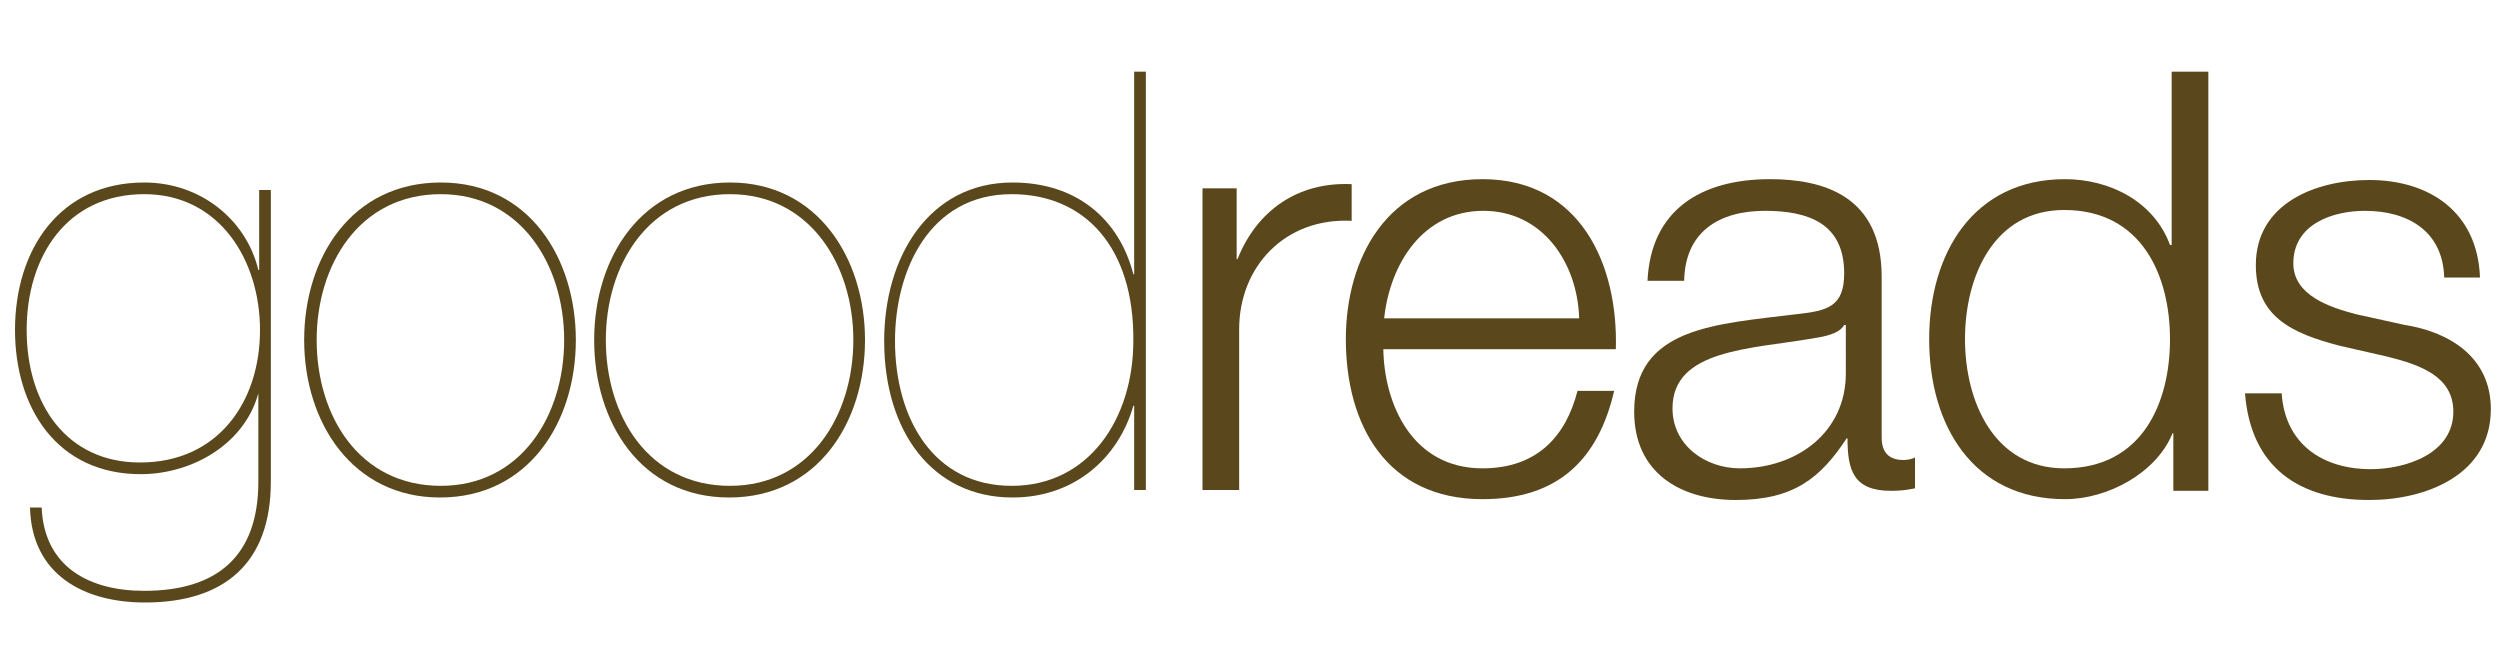
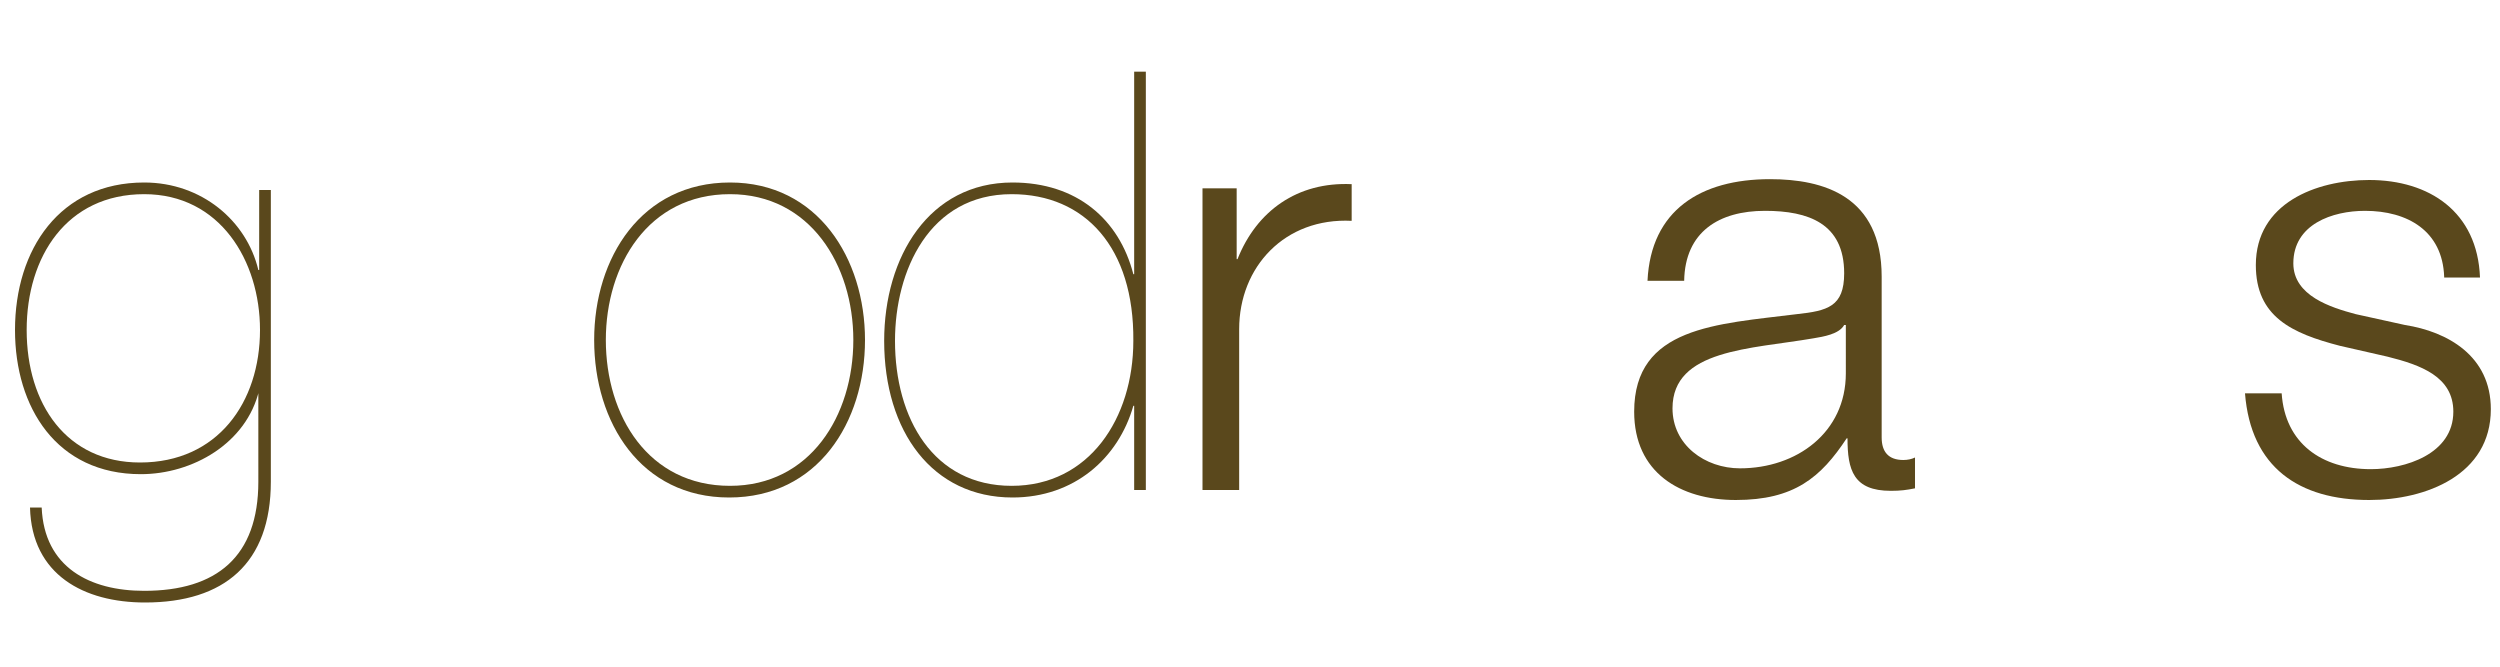
<svg xmlns="http://www.w3.org/2000/svg" version="1.1" id="Layer_1" x="0px" y="0px" width="300px" height="80px" viewBox="0 0 300 80" style="enable-background:new 0 0 300 80;" xml:space="preserve">
  <style type="text/css">
	.st0{fill:#5A481C;}
</style>
  <g>
    <path class="st0" d="M31.2,46.8h-0.1c-1.5,6.4-8,10.1-14.2,10.1c-10.1,0-15.1-8-15.1-17.3c0-9.7,5.4-17.7,15.5-17.7   c6.9,0,12.3,4.6,13.7,10.5h0.1v-9.6h1.4v35c0,9.8-5.6,14.5-15.1,14.5c-7.3,0-13.6-3.3-13.8-11.4h1.4c0.3,7.2,5.8,10,12.3,10   c8.7,0,13.7-4.1,13.7-13.1V46.8 M17.3,23.3C8,23.3,3.2,30.8,3.2,39.6c0,8.9,4.8,15.9,13.6,15.9c9.3,0,14.4-7.2,14.4-15.9   C31.2,31.3,26.4,23.3,17.3,23.3z" />
  </g>
-   <path class="st0" d="M52.9,21.9c10.6,0,16.2,9.1,16.2,18.9c0,9.9-5.7,18.9-16.3,18.9c-10.5,0-16.3-9-16.3-18.9  C36.5,30.9,42.2,21.9,52.9,21.9 M52.9,58.3c9.6,0,14.8-8.4,14.8-17.5c0-9-5.2-17.5-14.8-17.5c-9.8,0-14.9,8.5-14.9,17.5  C38,49.9,43.1,58.3,52.9,58.3z" />
  <path class="st0" d="M87.6,21.9c10.5,0,16.2,9.1,16.2,18.9c0,9.9-5.7,18.9-16.3,18.9c-10.6,0-16.2-9-16.2-18.9  C71.3,30.9,77,21.9,87.6,21.9 M87.6,58.3c9.6,0,14.8-8.4,14.8-17.5c0-9-5.2-17.5-14.8-17.5c-9.8,0-14.9,8.5-14.9,17.5  C72.7,49.9,77.8,58.3,87.6,58.3z" />
  <path class="st0" d="M136.1,8.6h1.4v50.2h-1.4V48.7h-0.1c-1.8,6.3-7.1,11-14.5,11c-9.6,0-15.4-7.9-15.4-18.8c0-10.1,5.4-19,15.4-19  c7.7,0,12.8,4.4,14.5,11h0.1V8.6 M121.4,23.3c-9.9,0-14,9.2-14,17.6c0,9.3,4.6,17.4,14,17.4c9.3,0,14.6-8.1,14.6-17.4  C136.1,29.7,130.2,23.3,121.4,23.3z" />
  <path class="st0" d="M144.3,22.6h4.1v8.5h0.1c2.3-5.8,7.2-9.3,13.7-9v4.4c-8-0.4-13.5,5.5-13.5,13v19.3h-4.4V22.6" />
-   <path class="st0" d="M166,41.9c0.1,6.5,3.4,14.3,11.9,14.3c6.5,0,10-3.8,11.4-9.3h4.4c-1.9,8.2-6.7,13-15.8,13  c-11.5,0-16.4-8.9-16.4-19.2c0-9.6,4.9-19.2,16.4-19.2c11.7,0,16.3,10.2,16,20.4H166 M189.5,38.2c-0.2-6.7-4.4-12.9-11.5-12.9  c-7.2,0-11.2,6.3-11.9,12.9H189.5z" />
  <path class="st0" d="M197.7,33.7c0.4-8.5,6.4-12.2,14.7-12.2c6.4,0,13.4,2,13.4,11.7v19.3c0,1.7,0.8,2.7,2.6,2.7  c0.5,0,1-0.1,1.4-0.3v3.7c-1,0.2-1.7,0.3-2.9,0.3c-4.5,0-5.2-2.5-5.2-6.3h-0.1c-3.1,4.7-6.3,7.4-13.3,7.4c-6.7,0-12.2-3.3-12.2-10.6  c0-10.2,9.9-10.5,19.5-11.7c3.7-0.4,5.7-0.9,5.7-4.9c0-6-4.3-7.5-9.5-7.5c-5.5,0-9.6,2.5-9.7,8.4H197.7 M221.4,39h-0.1  c-0.6,1.1-2.5,1.4-3.7,1.6c-7.5,1.3-16.9,1.3-16.9,8.4c0,4.4,3.9,7.2,8.1,7.2c6.8,0,12.7-4.3,12.7-11.4V39z" />
-   <path class="st0" d="M264.9,58.9h-4.1V52h-0.1c-1.9,4.7-7.7,7.9-12.9,7.9c-11.1,0-16.3-8.9-16.3-19.2c0-10.3,5.3-19.2,16.3-19.2  c5.4,0,10.7,2.7,12.6,7.9h0.2V8.6h4.4V58.9 M247.7,56.2c9.4,0,12.7-7.9,12.7-15.5c0-7.5-3.3-15.5-12.7-15.5  c-8.4,0-11.9,7.9-11.9,15.5C235.8,48.2,239.3,56.2,247.7,56.2z" />
  <path class="st0" d="M293.3,33.2c-0.2-5.5-4.4-7.9-9.5-7.9c-3.9,0-8.6,1.6-8.6,6.3c0,3.9,4.5,5.3,7.5,6.1l5.9,1.3  c5.1,0.8,10.3,3.7,10.3,10.1c0,7.9-7.8,10.9-14.6,10.9c-8.4,0-14.2-3.9-14.9-12.8h4.4c0.4,6,4.8,9.1,10.7,9.1c4.1,0,9.9-1.8,9.9-6.9  c0-4.2-3.9-5.6-7.9-6.6l-5.7-1.3c-5.8-1.5-10.1-3.5-10.1-9.7c0-7.4,7.2-10.2,13.6-10.2c7.2,0,13,3.8,13.3,11.7H293.3" />
</svg>